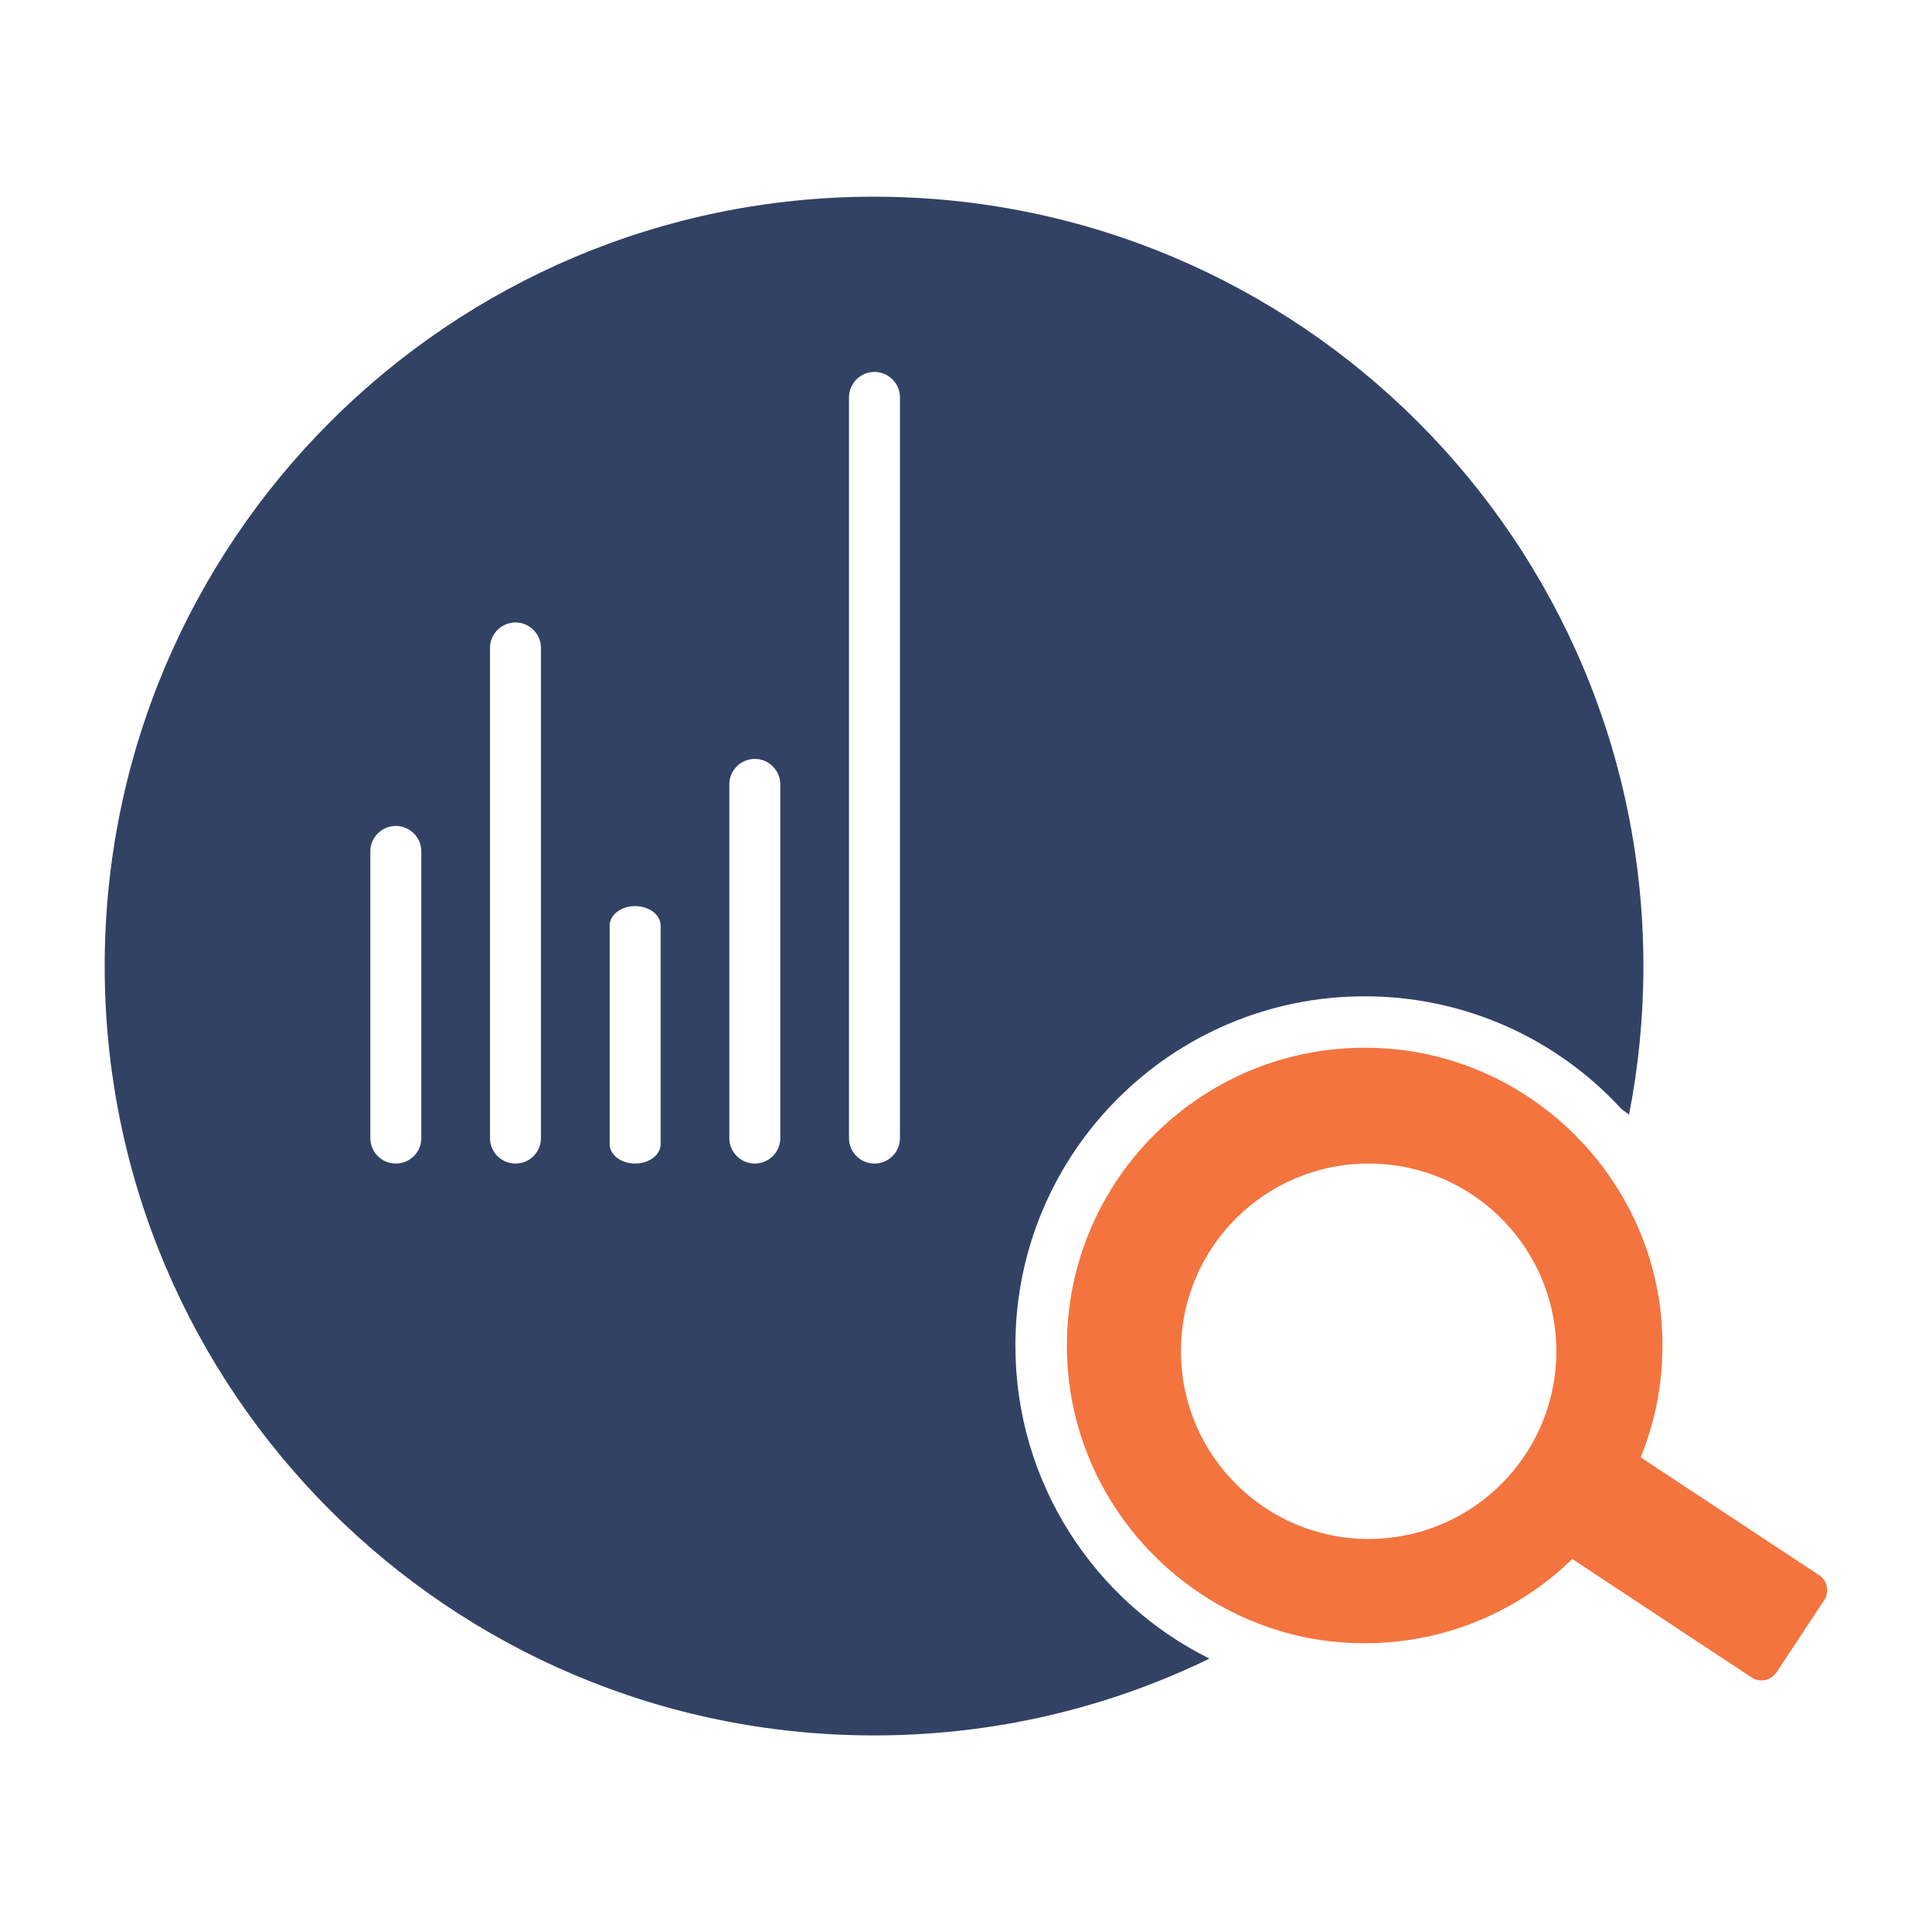
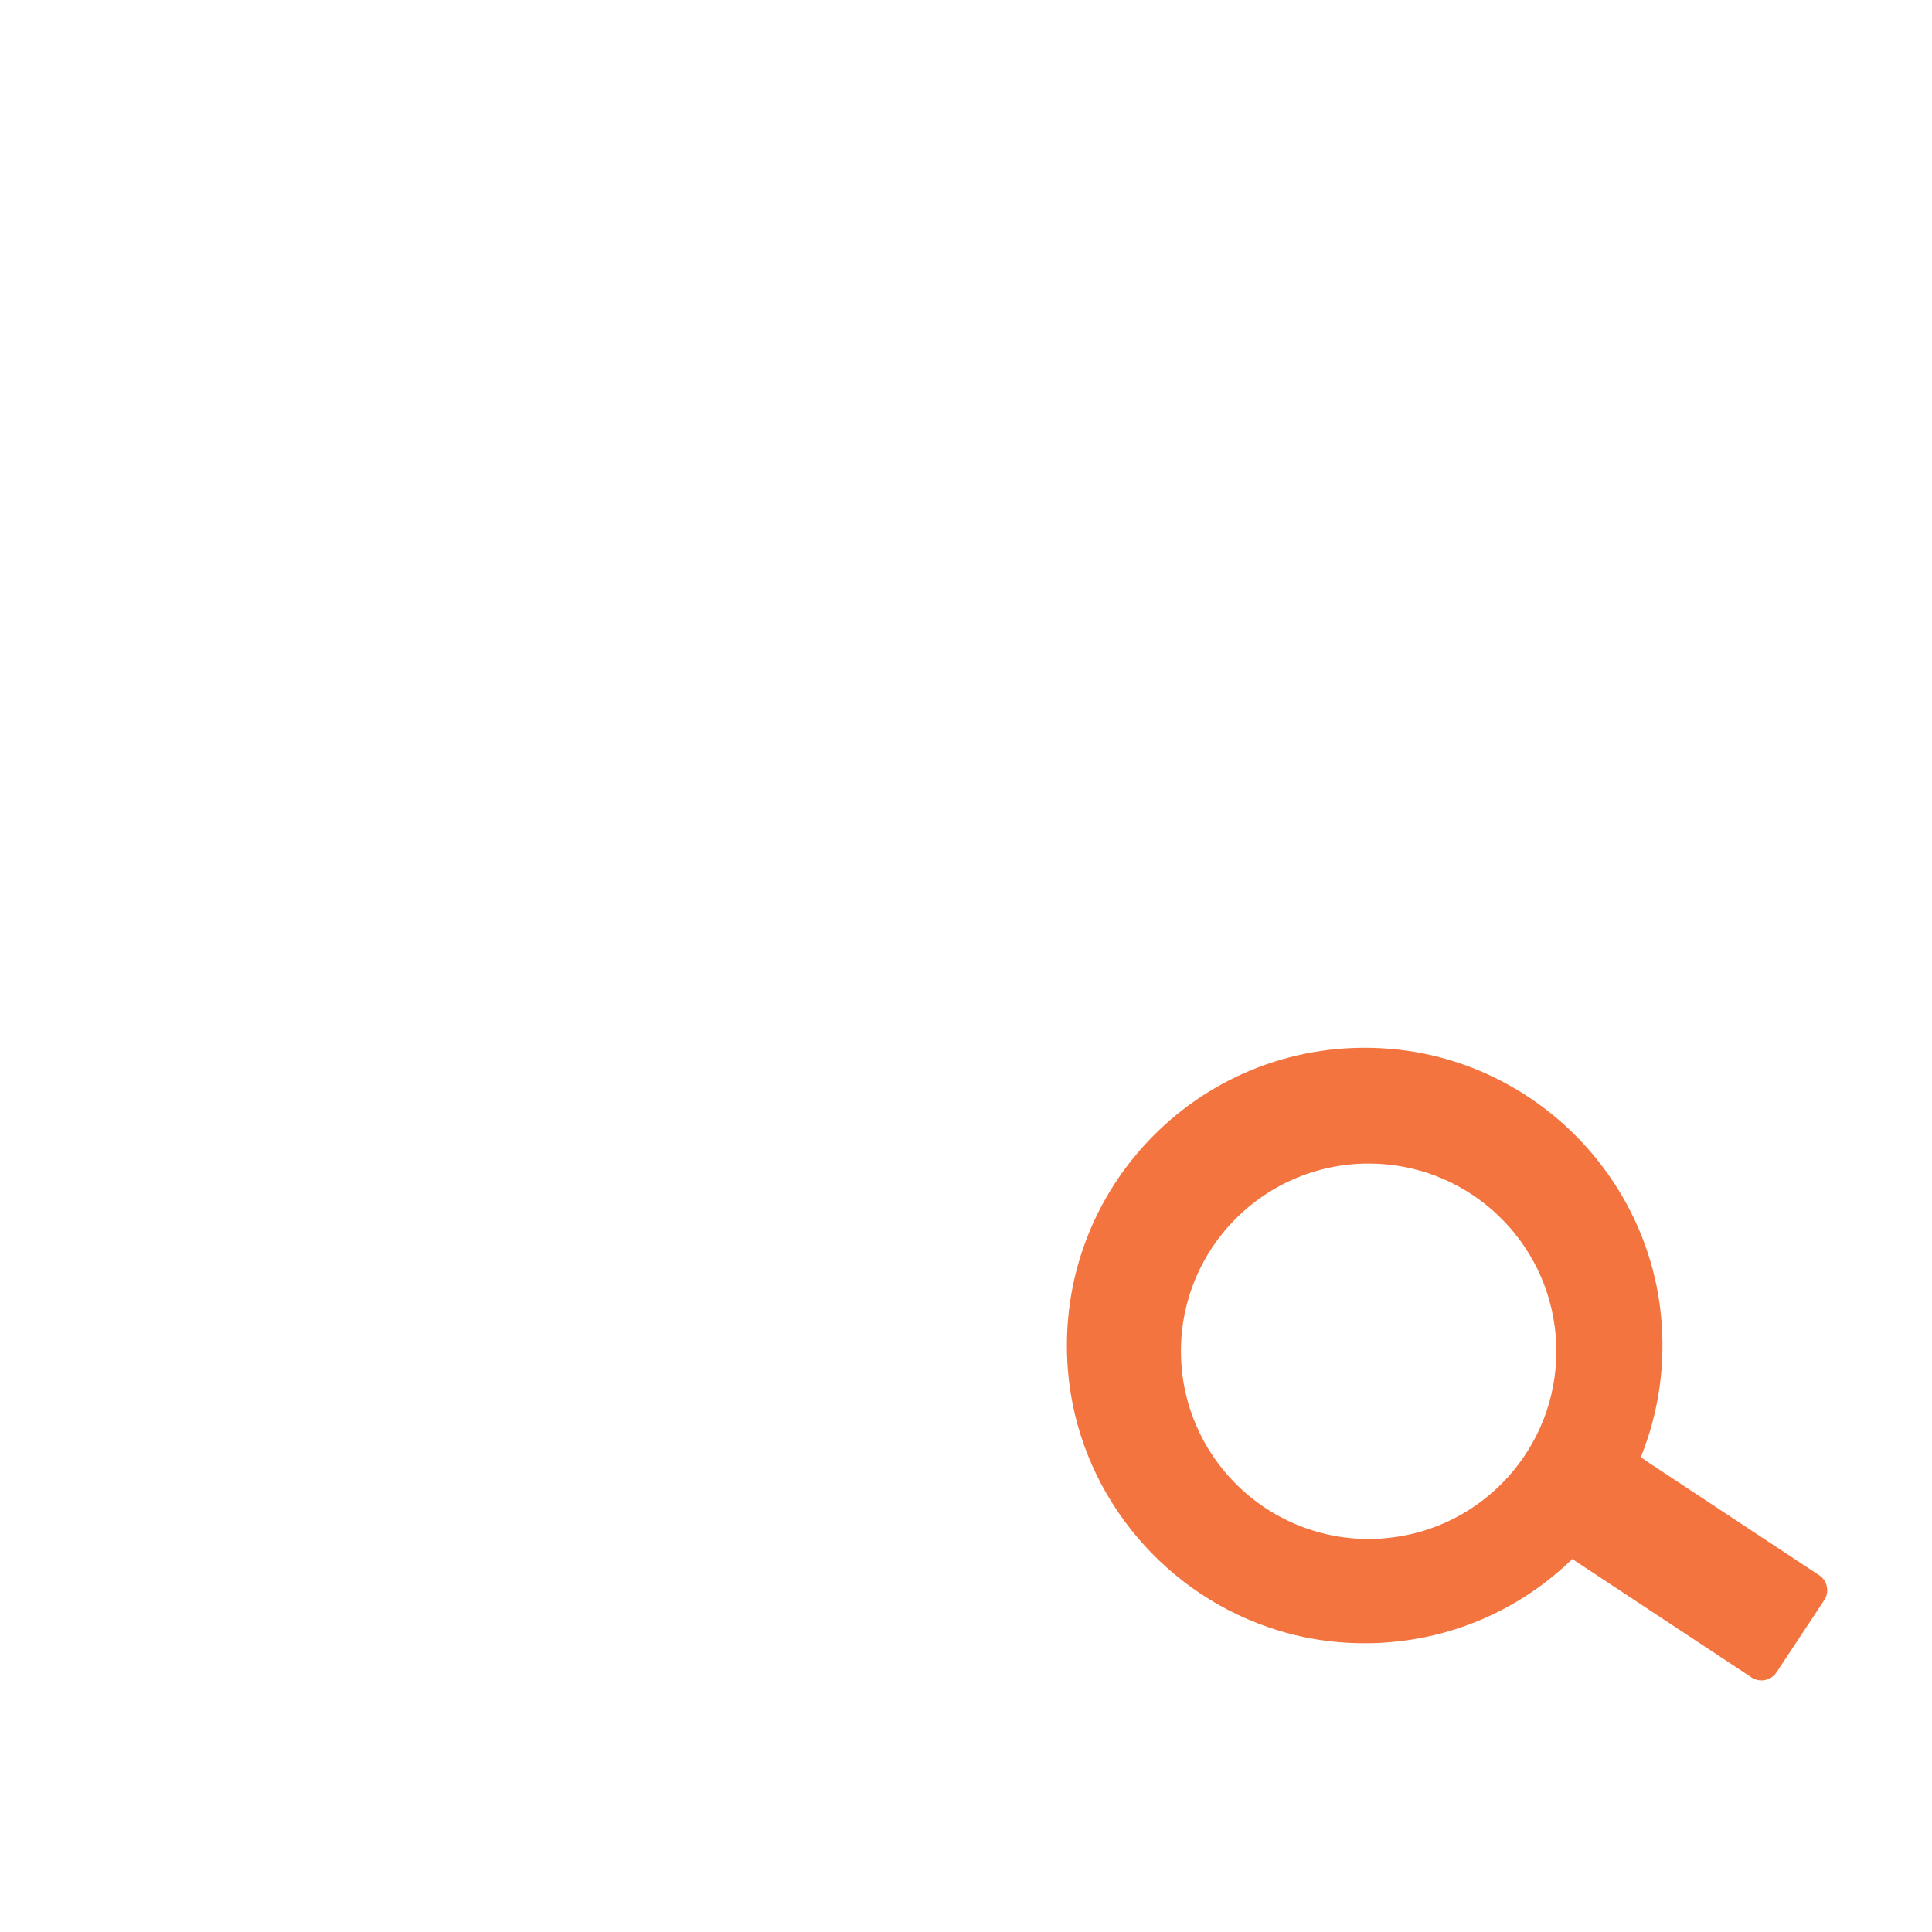
<svg xmlns="http://www.w3.org/2000/svg" id="Layer_3" data-name="Layer 3" viewBox="0 0 160 160">
  <defs>
    <style>
      .cls-1 {
        fill: #324265;
      }

      .cls-2 {
        fill: #f3743e;
      }
    </style>
  </defs>
-   <path class="cls-1" d="M72.38,16.29c-35.19,0-63.71,28.53-63.71,63.72s28.52,63.71,63.71,63.71c9.96,0,19.39-2.28,27.78-6.36-9.52-4.73-16.07-14.56-16.07-25.92,0-15.97,12.95-28.93,28.93-28.93,8.4,0,15.97,3.58,21.24,9.31t.02.02c.23.17.44.32.63.47.78-3.98,1.19-8.09,1.19-12.3,0-35.19-28.53-63.72-63.72-63.72ZM34.89,94.25c0,1.17-.94,2.11-2.11,2.11s-2.11-.94-2.11-2.11v-23.74c0-1.16.95-2.11,2.11-2.11.58,0,1.11.24,1.49.62.39.38.62.91.62,1.49v23.74ZM44.8,94.25c0,1.17-.94,2.11-2.11,2.11s-2.11-.94-2.11-2.11v-40.59c0-1.17.95-2.11,2.11-2.11.59,0,1.11.24,1.49.62.38.38.62.9.62,1.49v40.59ZM54.71,94.75c0,.89-.94,1.61-2.11,1.61s-2.11-.72-2.11-1.61v-18.1c0-.89.95-1.61,2.11-1.61.58,0,1.11.18,1.49.47.39.29.62.7.62,1.14v18.1ZM64.62,94.25c0,1.17-.94,2.11-2.11,2.11s-2.11-.94-2.11-2.11v-29.29c0-1.17.95-2.11,2.11-2.11.59,0,1.11.24,1.49.62s.62.9.62,1.49v29.29ZM74.53,94.25c0,1.17-.94,2.11-2.11,2.11s-2.11-.94-2.11-2.11v-61.34c0-1.16.95-2.11,2.11-2.11.58,0,1.11.24,1.49.62.39.38.62.91.62,1.49v61.34Z" />
  <path class="cls-2" d="M150.65,130.45l-14.08-9.3-.69-.47c1.47-3.62,2.1-7.66,1.66-11.89-.42-4.02-1.83-7.76-3.97-10.97-4.08-6.14-10.85-10.36-18.54-10.97-15.22-1.21-27.83,11.42-26.59,26.65.81,9.84,7.53,18.12,16.55,21.24,1.88.66,3.87,1.09,5.92,1.26,7.52.62,14.4-2.12,19.3-6.89l1.18.78,13.67,9.03c.68.45,1.61.26,2.06-.42l3.96-5.99c.45-.68.26-1.61-.43-2.06ZM115.01,127.36c-.55.06-1.1.09-1.66.09-8.59,0-15.55-6.96-15.55-15.55s6.96-15.54,15.55-15.54c7.85,0,14.35,5.83,15.39,13.4.1.7.15,1.41.15,2.14,0,8.03-6.08,14.63-13.88,15.46Z" />
</svg>